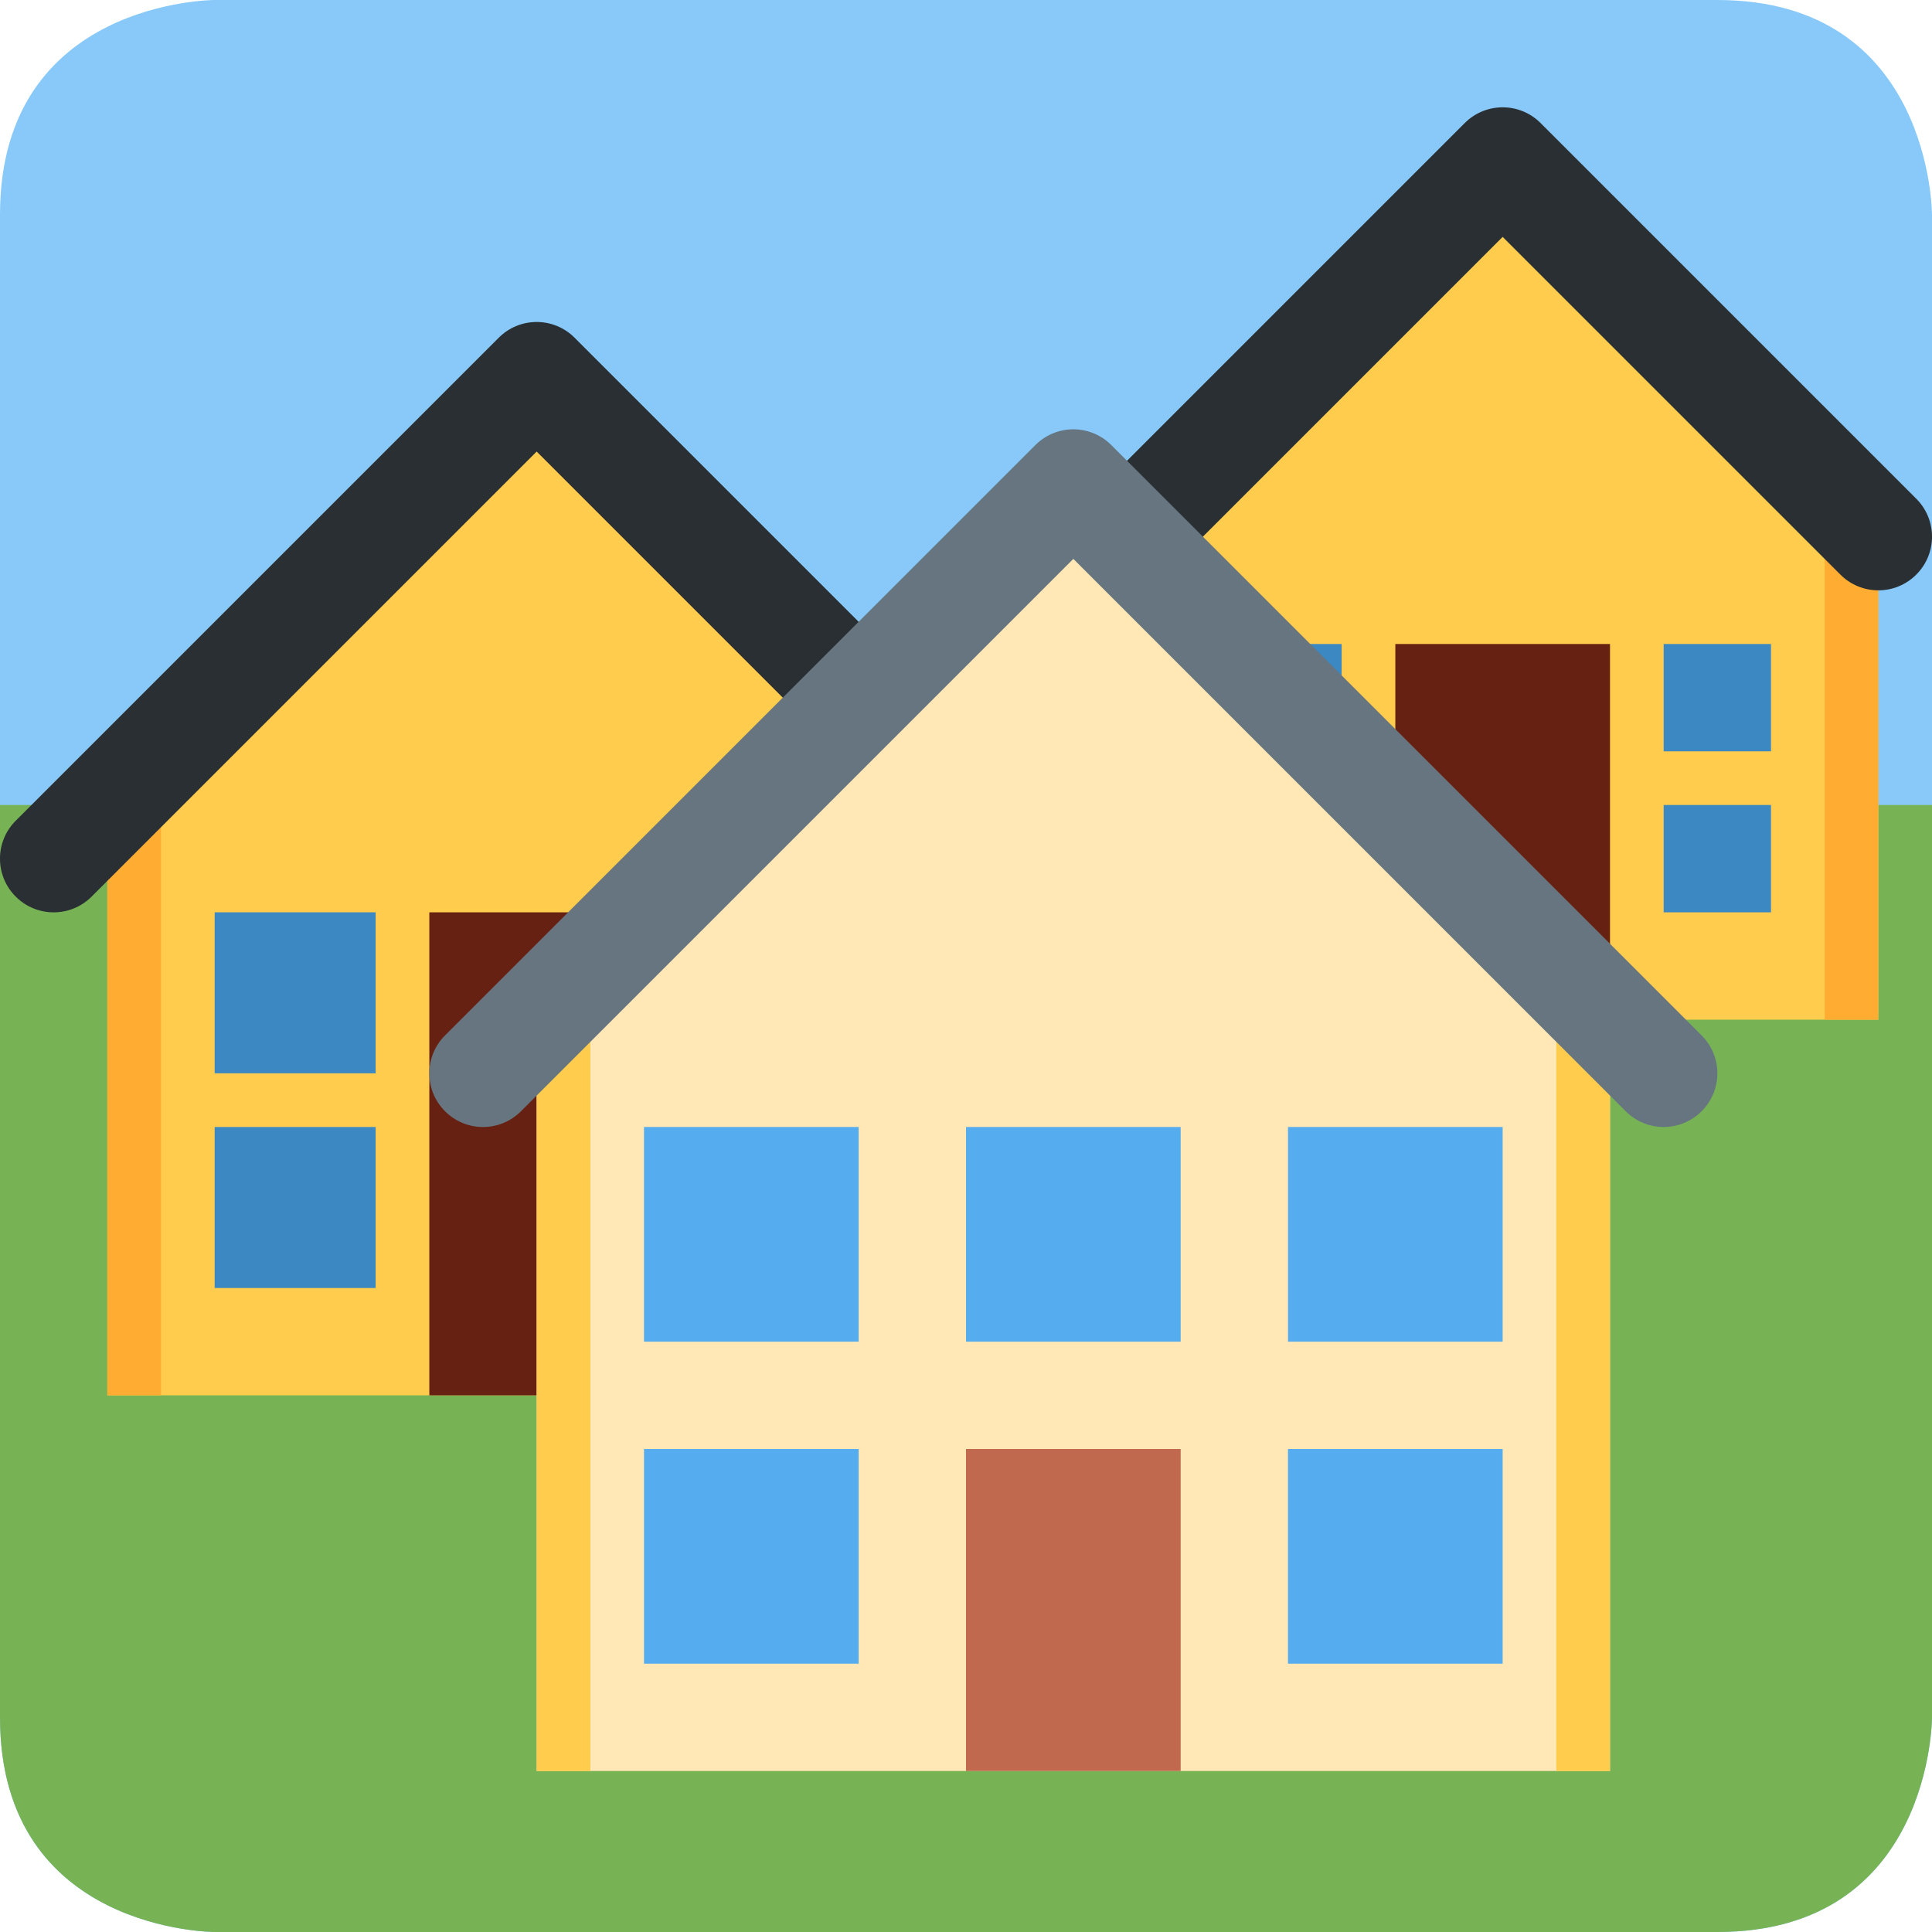
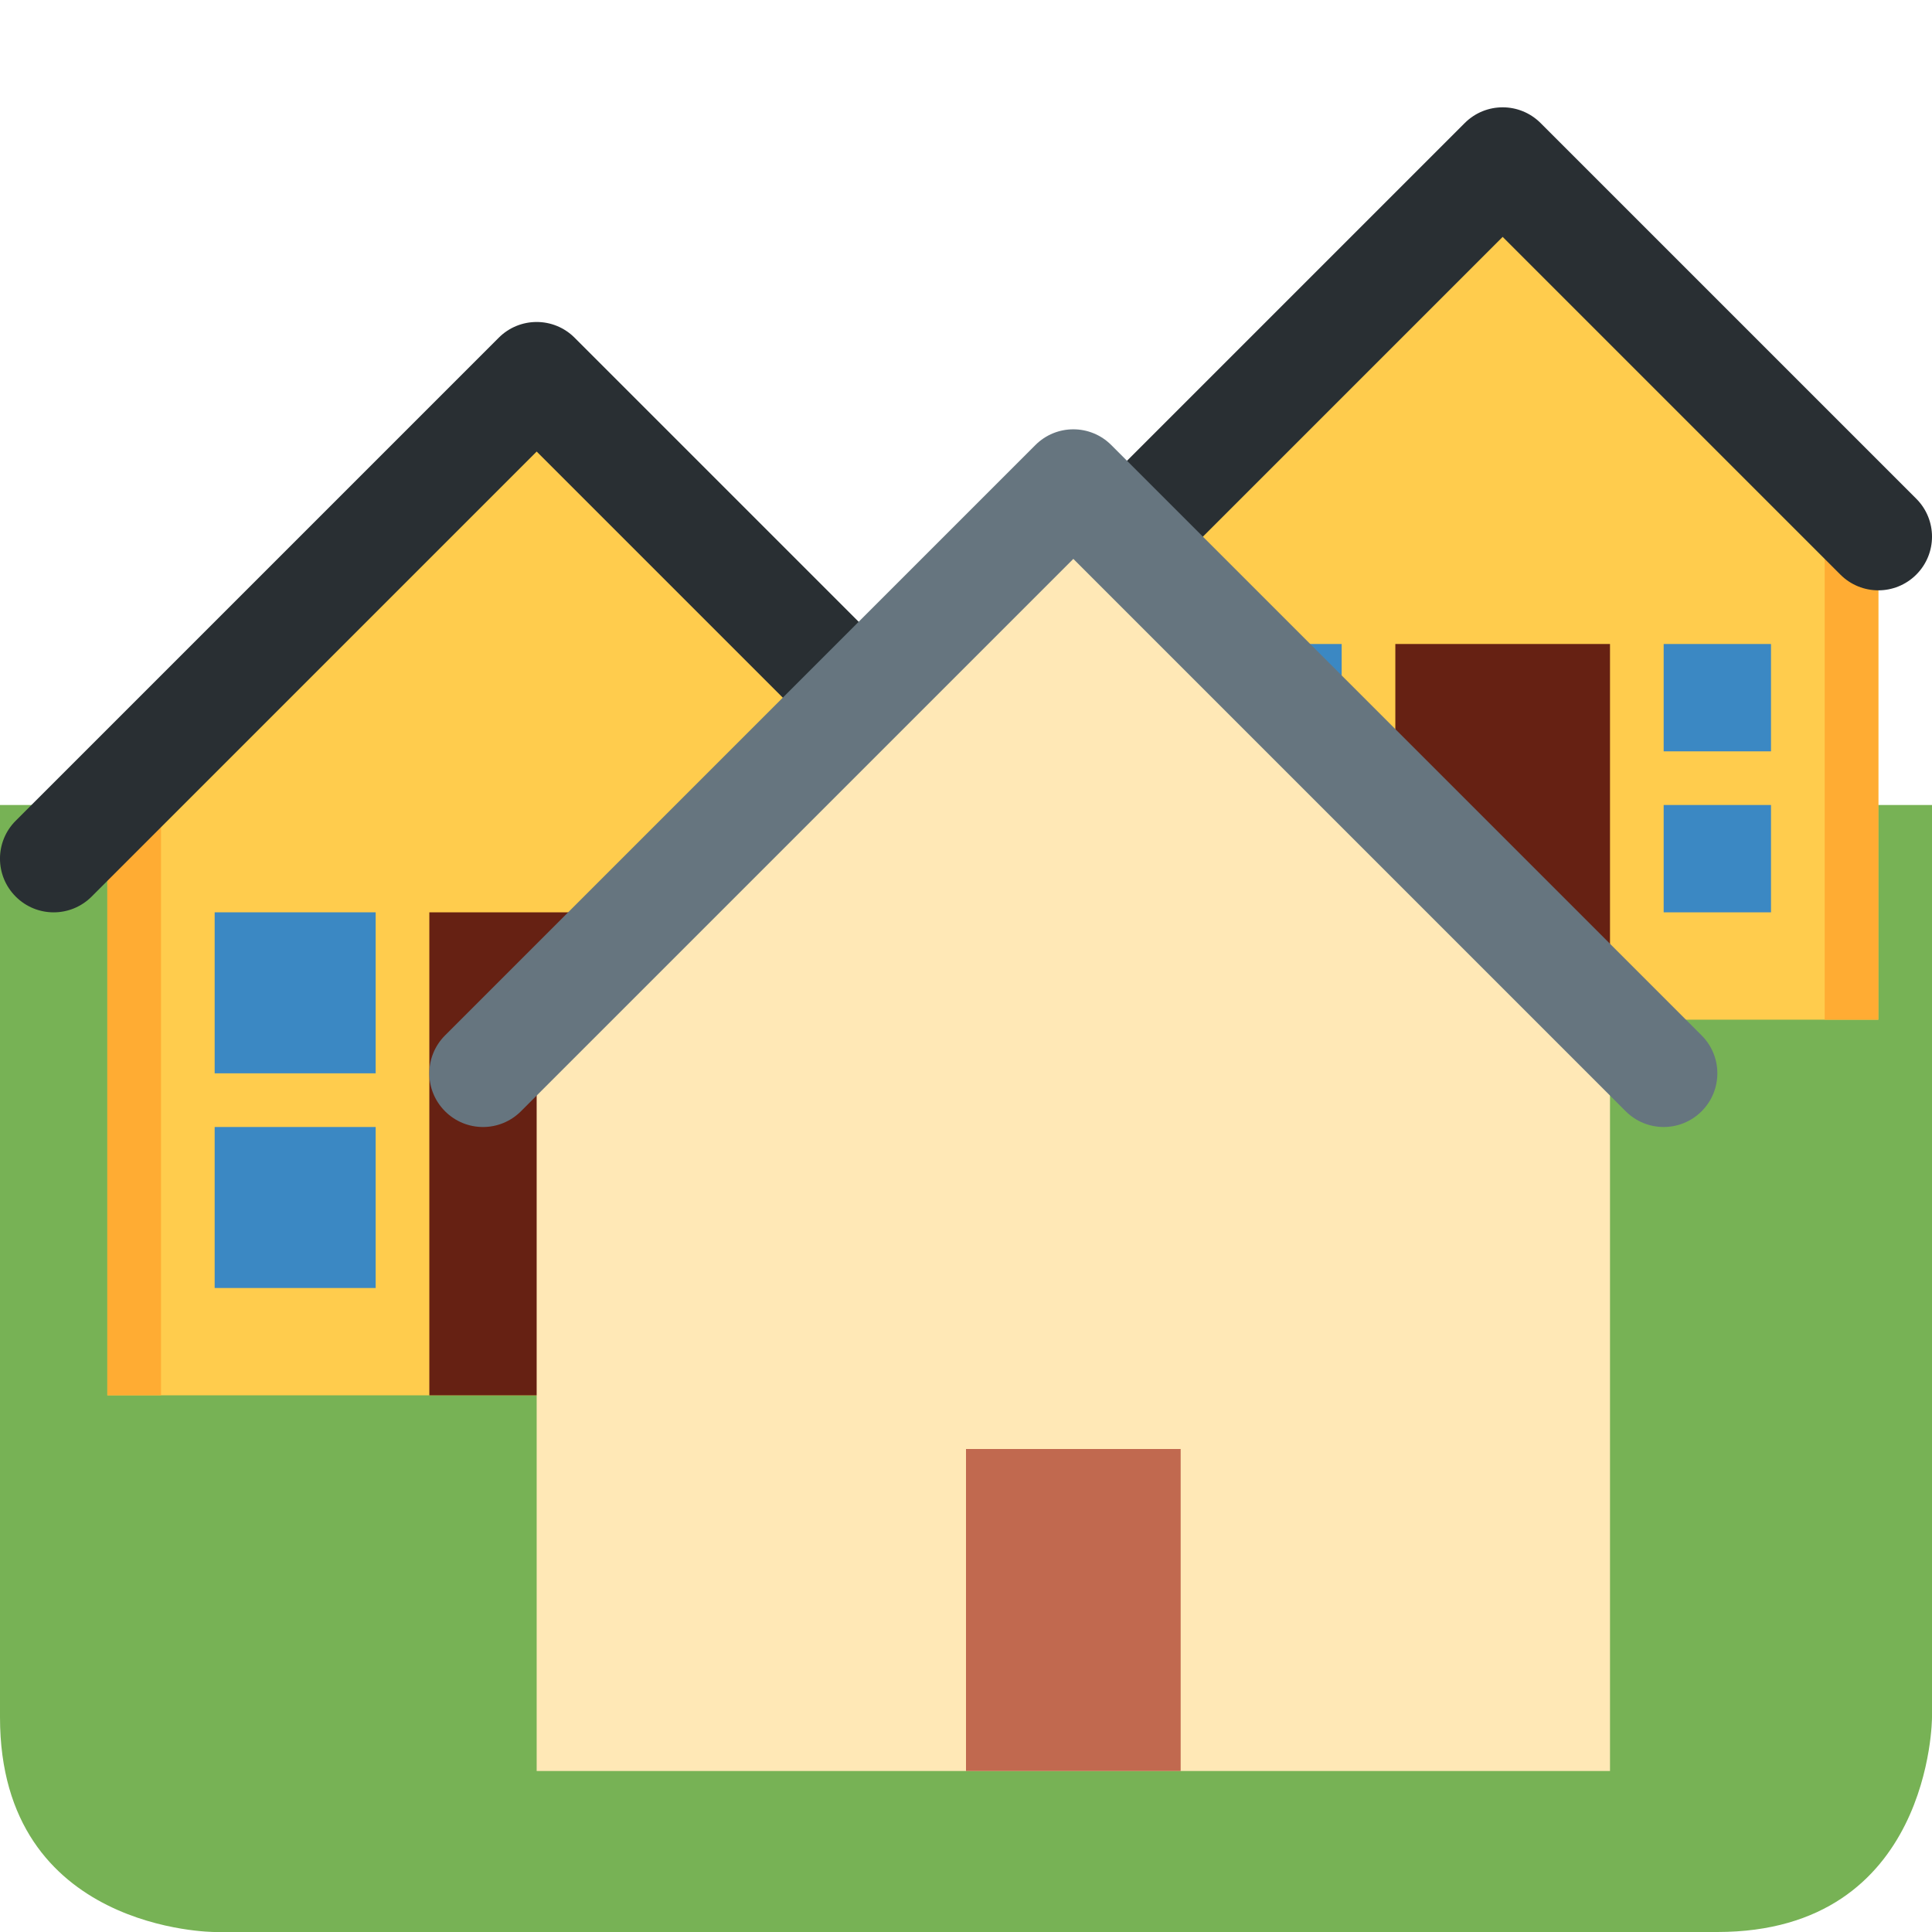
<svg xmlns="http://www.w3.org/2000/svg" viewBox="0 0 36 36">
-   <path fill="#88C9F9" d="M36 32s0 4-4 4H4s-4 0-4-4V4c0-4 4-4 4-4h28c4 0 4 4 4 4v28z" />
  <path fill="#77B255" d="M0 32c0 4 4 4 4 4h28c4 0 4-4 4-4V15H0v17z" />
  <path fill="#FFCC4D" d="M21 10l7-7 7 7v9H21z" />
  <path fill="#FFAC33" d="M21 10h1v9h-1zm13 0h1v9h-1z" />
  <path fill="#292F33" d="M35 11c-.256 0-.512-.098-.707-.293L28 4.414l-6.293 6.293c-.391.391-1.023.391-1.414 0s-.391-1.023 0-1.414l7-7c.391-.391 1.023-.391 1.414 0l7 7c.391.391.391 1.023 0 1.414-.195.195-.451.293-.707.293z" />
  <path fill="#662113" d="M26 12h4v7h-4z" />
  <path fill="#3B88C3" d="M23 12h2v2h-2zm8 0h2v2h-2zm-8 3h2v2h-2zm8 0h2v2h-2z" />
  <path fill="#FFCC4D" d="M2 15l8-8 8 8v11H2z" />
  <path fill="#FFAC33" d="M2 15h1v11H2zm15 0h1v11h-1z" />
  <path fill="#292F33" d="M19 17c-.256 0-.512-.098-.707-.293L10 8.414l-8.293 8.293c-.391.391-1.023.391-1.414 0s-.391-1.023 0-1.414l9-9c.391-.391 1.023-.391 1.414 0l9 9c.391.391.391 1.023 0 1.414-.195.195-.451.293-.707.293z" />
  <path fill="#662113" d="M8 17h4v9H8z" />
  <path fill="#3B88C3" d="M4 17h3v3H4zm9 0h3v3h-3zm-9 4h3v3H4zm9 0h3v3h-3z" />
-   <path fill="#FFE8B6" d="M10 19L20 9l10 10v14H10z" />
-   <path fill="#FFCC4D" d="M10 19h1v14h-1zm19 0h1v14h-1z" />
+   <path fill="#FFE8B6" d="M10 19L20 9l10 10v14H10" />
  <path fill="#66757F" d="M31 21c-.256 0-.512-.098-.707-.293L20 10.414 9.707 20.707c-.391.391-1.023.391-1.414 0s-.391-1.023 0-1.414l11-11c.391-.391 1.023-.391 1.414 0l11 11c.391.391.391 1.023 0 1.414-.195.195-.451.293-.707.293z" />
  <path fill="#C1694F" d="M18 27h4v6h-4z" />
-   <path fill="#55ACEE" d="M12 21h4v4h-4zm12 0h4v4h-4zm-6 0h4v4h-4zm-6 6h4v4h-4zm12 0h4v4h-4z" />
</svg>